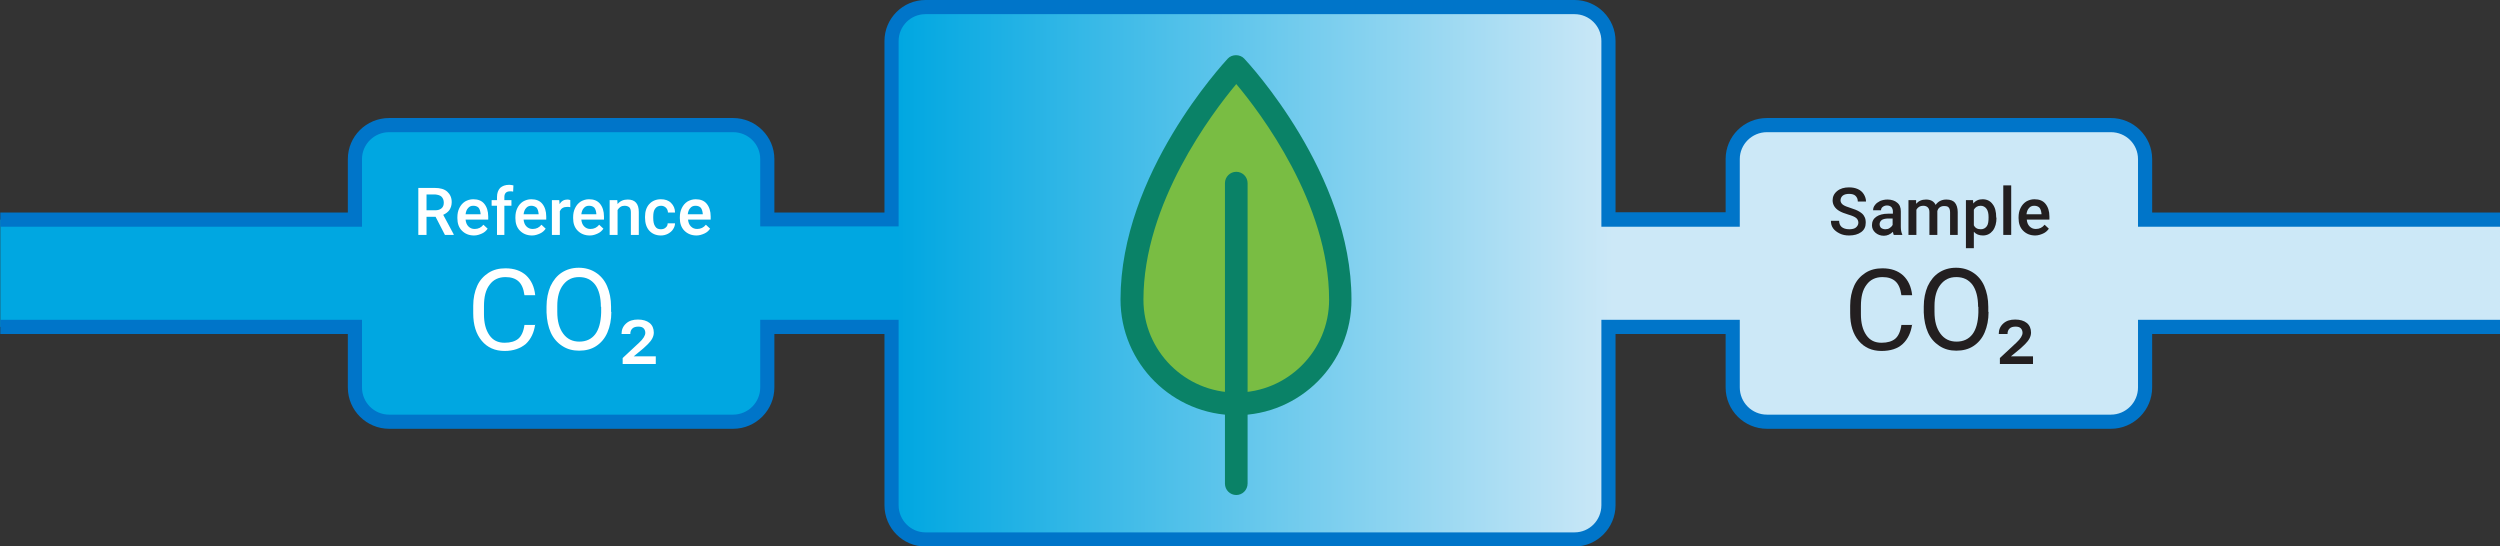
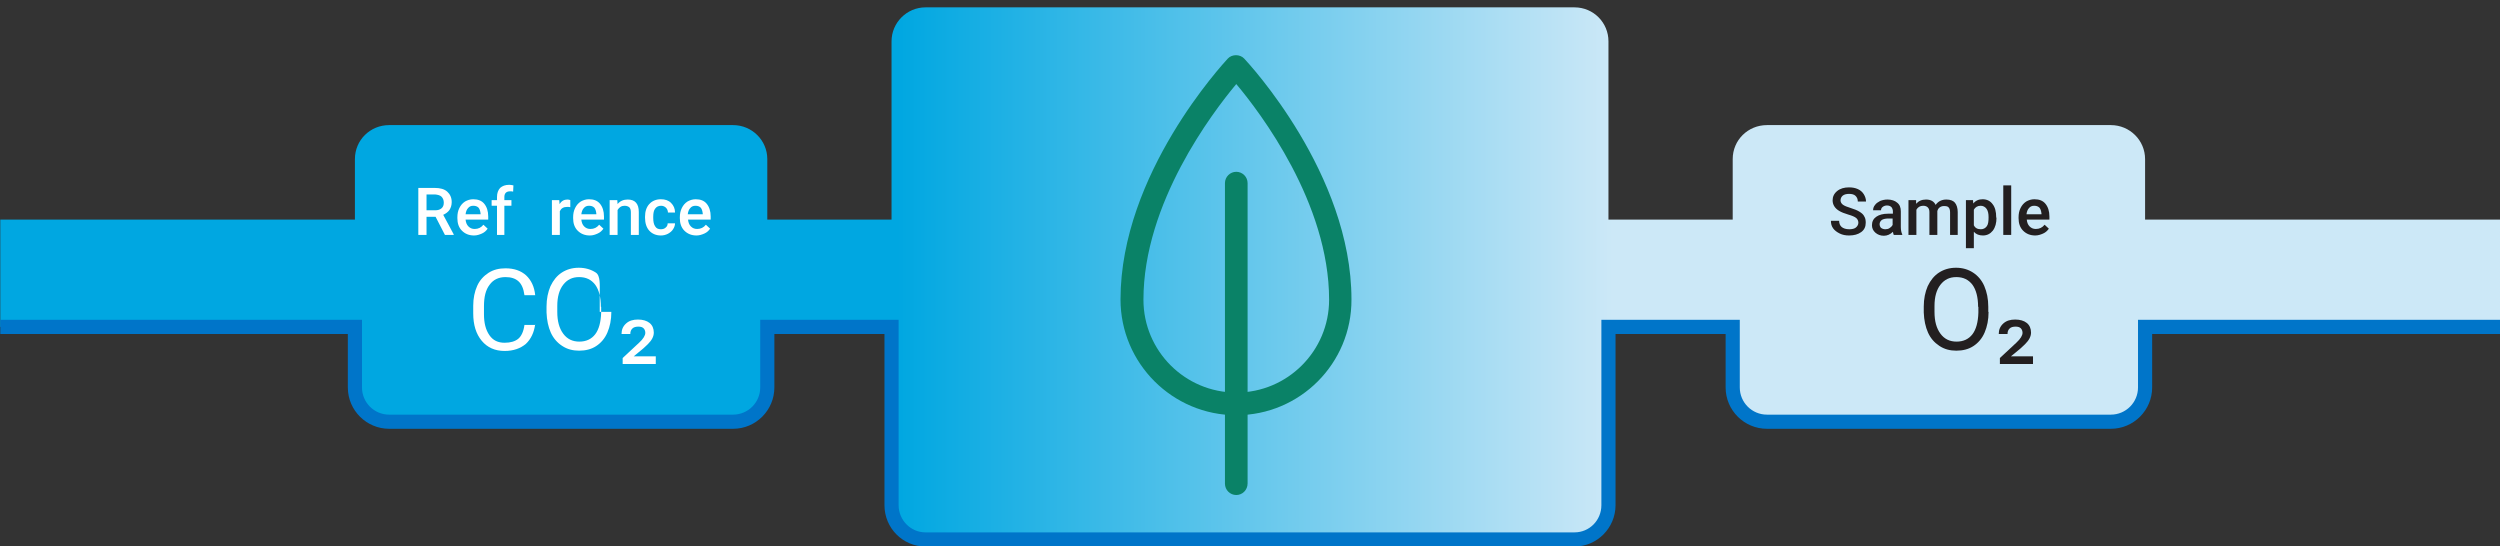
<svg xmlns="http://www.w3.org/2000/svg" version="1.1" id="Layer_1" x="0px" y="0px" viewBox="0 0 883.3 193" style="enable-background:new 0 0 883.3 193;" xml:space="preserve">
  <rect x="0" y="0" width="883.3" height="193" fill="#333333" stroke="none" />
  <style type="text/css">
	.st0{fill:url(#SVGID_1_);}
	.st1{fill:#0075C9;}
	.st2{fill:#FFFFFF;}
	.st3{fill:#231F20;}
	.st4{fill:#79BD43;}
	.st5{fill:#0A8267;}
</style>
  <g>
    <linearGradient id="SVGID_1_" gradientUnits="userSpaceOnUse" x1="9.291247e-02" y1="96.525" x2="883.322" y2="96.525">
      <stop offset="0.359" style="stop-color:#00A7E1" />
      <stop offset="0.645" style="stop-color:#CCE8F7" />
    </linearGradient>
    <path class="st0" d="M883.3,77.6v37.9H757.9v21.4c0,6.7-5.4,12.1-12.1,12.1H624.3c-6.7,0-12.1-5.4-12.1-12.1v-21.4h-43.9v63   c0,6.7-5.4,12.1-12,12.1H327c-6.7,0-12-5.4-12-12.1v-63h-43.9v21.4c0,6.7-5.4,12.1-12.1,12.1H137.5c-6.7,0-12.1-5.4-12.1-12.1   v-21.4H0.1V77.6h125.3V56.2c0-6.7,5.4-12,12.1-12H259c6.7,0,12.1,5.4,12.1,12v21.4H315v-63c0-6.6,5.4-12,12-12h229.3   c6.7,0,12,5.4,12,12v63h43.9V56.2c0-6.7,5.4-12,12.1-12h121.5c6.7,0,12.1,5.4,12.1,12v21.4H883.3z" />
-     <path class="st1" d="M883.3,75.1v5H755.4V56.2c0-5.3-4.3-9.5-9.6-9.5H624.3c-5.3,0-9.6,4.3-9.6,9.5v23.9h-48.9V14.5   c0-5.3-4.3-9.5-9.5-9.5H327c-5.3,0-9.5,4.3-9.5,9.5v65.5h-48.9V56.2c0-5.3-4.3-9.5-9.6-9.5H137.5c-5.3,0-9.6,4.3-9.6,9.5v23.9H0.1   v-5h122.8V56.2c0-8,6.5-14.5,14.6-14.5H259c8,0,14.6,6.5,14.6,14.5v18.9h38.9V14.5C312.5,6.5,319,0,327,0h229.3   c8,0,14.5,6.5,14.5,14.5v60.5h38.9V56.2c0-8,6.5-14.5,14.6-14.5h121.5c8,0,14.6,6.5,14.6,14.5v18.9H883.3z" />
    <path class="st1" d="M883.3,113v5H760.4v18.9c0,8-6.5,14.6-14.6,14.6H624.3c-8,0-14.6-6.5-14.6-14.6V118h-38.9v60.5   c0,8-6.5,14.6-14.5,14.6H327c-8,0-14.5-6.5-14.5-14.6V118h-38.9v18.9c0,8-6.5,14.6-14.6,14.6H137.5c-8,0-14.6-6.5-14.6-14.6V118   H0.1v-5h127.8v23.9c0,5.3,4.3,9.6,9.6,9.6H259c5.3,0,9.6-4.3,9.6-9.6V113h48.9v65.5c0,5.3,4.3,9.6,9.5,9.6h229.3   c5.3,0,9.5-4.3,9.5-9.6V113h48.9v23.9c0,5.3,4.3,9.6,9.6,9.6h121.5c5.3,0,9.6-4.3,9.6-9.6V113H883.3z" />
  </g>
  <g>
    <path class="st2" d="M189.1,114.5c-0.4,3-1.5,5.3-3.3,7c-1.9,1.6-4.4,2.5-7.5,2.5c-3.4,0-6.1-1.2-8.1-3.6c-2-2.4-3-5.6-3-9.7v-2.7   c0-2.6,0.5-5,1.4-7c0.9-2,2.3-3.5,4-4.6c1.7-1.1,3.7-1.6,6-1.6c3,0,5.4,0.8,7.3,2.5c1.8,1.7,2.9,4,3.2,7h-3.8   c-0.3-2.3-1-3.9-2.1-4.9c-1.1-1-2.6-1.5-4.6-1.5c-2.4,0-4.3,0.9-5.6,2.7c-1.4,1.8-2,4.3-2,7.6v2.8c0,3.1,0.6,5.5,1.9,7.4   s3.1,2.7,5.4,2.7c2.1,0,3.7-0.5,4.8-1.4s1.9-2.6,2.2-4.9H189.1z" />
-     <path class="st2" d="M216,110.2c0,2.8-0.5,5.2-1.4,7.3s-2.3,3.7-4,4.8s-3.7,1.6-6,1.6c-2.2,0-4.2-0.5-6-1.7c-1.7-1.1-3.1-2.7-4-4.7   s-1.4-4.4-1.5-7.1v-2.1c0-2.7,0.5-5.1,1.4-7.2c1-2.1,2.3-3.7,4-4.8s3.7-1.7,6-1.7c2.3,0,4.3,0.6,6,1.7c1.7,1.1,3.1,2.7,4,4.8   s1.4,4.5,1.4,7.3V110.2z M212.3,108.4c0-3.4-0.7-6-2-7.8c-1.4-1.8-3.2-2.7-5.7-2.7c-2.4,0-4.2,0.9-5.6,2.7   c-1.4,1.8-2.1,4.3-2.1,7.5v2.1c0,3.3,0.7,5.8,2.1,7.7c1.4,1.9,3.3,2.8,5.7,2.8c2.4,0,4.3-0.9,5.6-2.6s2-4.3,2.1-7.6V108.4z" />
+     <path class="st2" d="M216,110.2c0,2.8-0.5,5.2-1.4,7.3s-2.3,3.7-4,4.8s-3.7,1.6-6,1.6c-2.2,0-4.2-0.5-6-1.7c-1.7-1.1-3.1-2.7-4-4.7   s-1.4-4.4-1.5-7.1v-2.1c0-2.7,0.5-5.1,1.4-7.2c1-2.1,2.3-3.7,4-4.8s3.7-1.7,6-1.7c2.3,0,4.3,0.6,6,1.7s1.4,4.5,1.4,7.3V110.2z M212.3,108.4c0-3.4-0.7-6-2-7.8c-1.4-1.8-3.2-2.7-5.7-2.7c-2.4,0-4.2,0.9-5.6,2.7   c-1.4,1.8-2.1,4.3-2.1,7.5v2.1c0,3.3,0.7,5.8,2.1,7.7c1.4,1.9,3.3,2.8,5.7,2.8c2.4,0,4.3-0.9,5.6-2.6s2-4.3,2.1-7.6V108.4z" />
    <path class="st2" d="M231.7,128.6H220v-2.1l5.9-5.5c1.4-1.3,2.1-2.5,2.1-3.4c0-0.6-0.2-1.2-0.6-1.6c-0.4-0.4-1-0.6-1.8-0.6   c-1,0-1.7,0.2-2.2,0.7c-0.5,0.5-0.7,1.1-0.7,1.9h-3.1c0-1.5,0.5-2.7,1.6-3.7c1.1-1,2.5-1.4,4.2-1.4s3.1,0.4,4.1,1.2   c1,0.8,1.5,2,1.5,3.4c0,1.4-0.7,2.7-2.1,4.1l-1.6,1.5l-3.4,2.8h7.8V128.6z" />
  </g>
  <g>
-     <path class="st3" d="M675.6,114.5c-0.4,3-1.5,5.3-3.3,7s-4.4,2.5-7.5,2.5c-3.4,0-6.1-1.2-8.1-3.6s-3-5.6-3-9.7v-2.7   c0-2.6,0.5-5,1.4-7s2.3-3.5,4-4.6s3.7-1.6,6-1.6c3,0,5.4,0.8,7.3,2.5c1.8,1.7,2.9,4,3.2,7h-3.8c-0.3-2.3-1-3.9-2.1-4.9   s-2.6-1.5-4.6-1.5c-2.4,0-4.3,0.9-5.6,2.7c-1.4,1.8-2,4.3-2,7.6v2.8c0,3.1,0.6,5.5,1.9,7.4s3.1,2.7,5.4,2.7c2.1,0,3.7-0.5,4.8-1.4   s1.9-2.6,2.2-4.9H675.6z" />
    <path class="st3" d="M702.6,110.2c0,2.8-0.5,5.2-1.4,7.3s-2.3,3.7-4,4.8s-3.7,1.6-6,1.6c-2.2,0-4.2-0.5-6-1.7s-3.1-2.7-4-4.7   s-1.4-4.4-1.5-7.1v-2.1c0-2.7,0.5-5.1,1.4-7.2c1-2.1,2.3-3.7,4-4.8s3.7-1.7,6-1.7c2.3,0,4.3,0.6,6,1.7c1.7,1.1,3.1,2.7,4,4.8   s1.4,4.5,1.4,7.3V110.2z M698.9,108.4c0-3.4-0.7-6-2-7.8c-1.4-1.8-3.2-2.7-5.7-2.7c-2.4,0-4.2,0.9-5.6,2.7   c-1.4,1.8-2.1,4.3-2.1,7.5v2.1c0,3.3,0.7,5.8,2.1,7.7s3.3,2.8,5.7,2.8c2.4,0,4.3-0.9,5.6-2.6s2-4.3,2.1-7.6V108.4z" />
    <path class="st3" d="M718.3,128.6h-11.7v-2.1l5.9-5.5c1.4-1.3,2.1-2.5,2.1-3.4c0-0.6-0.2-1.2-0.6-1.6s-1-0.6-1.8-0.6   c-1,0-1.7,0.2-2.2,0.7s-0.7,1.1-0.7,1.9h-3.1c0-1.5,0.5-2.7,1.6-3.7s2.5-1.4,4.2-1.4s3.1,0.4,4.1,1.2s1.5,2,1.5,3.4   c0,1.4-0.7,2.7-2.1,4.1l-1.6,1.5l-3.4,2.8h7.8V128.6z" />
  </g>
  <g>
    <path class="st2" d="M153.9,76.6h-3.2V83h-2.9V66.4h5.8c1.9,0,3.4,0.4,4.4,1.3s1.6,2.1,1.6,3.7c0,1.1-0.3,2-0.8,2.8   c-0.5,0.7-1.3,1.3-2.2,1.7l3.7,6.9V83h-3.1L153.9,76.6z M150.7,74.3h3c1,0,1.7-0.2,2.3-0.7s0.8-1.2,0.8-2c0-0.9-0.3-1.6-0.8-2.1   c-0.5-0.5-1.3-0.7-2.3-0.8h-3V74.3z" />
    <path class="st2" d="M167.5,83.2c-1.8,0-3.2-0.6-4.3-1.7c-1.1-1.1-1.6-2.6-1.6-4.4v-0.3c0-1.2,0.2-2.3,0.7-3.3c0.5-1,1.1-1.7,2-2.3   c0.9-0.5,1.8-0.8,2.9-0.8c1.7,0,3,0.5,3.9,1.6s1.4,2.6,1.4,4.5v1.1h-8c0.1,1,0.4,1.8,1,2.4c0.6,0.6,1.3,0.9,2.2,0.9   c1.3,0,2.3-0.5,3.1-1.5l1.5,1.4c-0.5,0.7-1.1,1.3-2,1.7S168.5,83.2,167.5,83.2z M167.2,72.7c-0.8,0-1.4,0.3-1.8,0.8   c-0.5,0.5-0.8,1.3-0.9,2.2h5.3v-0.2c-0.1-0.9-0.3-1.6-0.7-2.1C168.6,72.9,168,72.7,167.2,72.7z" />
    <path class="st2" d="M175.6,83V72.7h-1.9v-2h1.9v-1.1c0-1.4,0.4-2.4,1.1-3.2c0.8-0.7,1.8-1.1,3.2-1.1c0.5,0,1,0.1,1.5,0.2l-0.1,2.2   c-0.3-0.1-0.7-0.1-1.1-0.1c-1.3,0-2,0.7-2,2v1.1h2.5v2h-2.5V83H175.6z" />
-     <path class="st2" d="M188,83.2c-1.8,0-3.2-0.6-4.3-1.7c-1.1-1.1-1.6-2.6-1.6-4.4v-0.3c0-1.2,0.2-2.3,0.7-3.3c0.5-1,1.1-1.7,2-2.3   c0.9-0.5,1.8-0.8,2.9-0.8c1.7,0,3,0.5,3.9,1.6s1.4,2.6,1.4,4.5v1.1h-8c0.1,1,0.4,1.8,1,2.4c0.6,0.6,1.3,0.9,2.2,0.9   c1.3,0,2.3-0.5,3.1-1.5l1.5,1.4c-0.5,0.7-1.1,1.3-2,1.7S189,83.2,188,83.2z M187.7,72.7c-0.8,0-1.4,0.3-1.8,0.8   c-0.5,0.5-0.8,1.3-0.9,2.2h5.3v-0.2c-0.1-0.9-0.3-1.6-0.7-2.1C189,72.9,188.4,72.7,187.7,72.7z" />
    <path class="st2" d="M201.5,73.2c-0.4-0.1-0.7-0.1-1.1-0.1c-1.3,0-2.1,0.5-2.6,1.5V83h-2.8V70.7h2.6l0.1,1.4   c0.7-1.1,1.6-1.6,2.8-1.6c0.4,0,0.7,0.1,1,0.2L201.5,73.2z" />
    <path class="st2" d="M208.4,83.2c-1.8,0-3.2-0.6-4.3-1.7c-1.1-1.1-1.6-2.6-1.6-4.4v-0.3c0-1.2,0.2-2.3,0.7-3.3c0.5-1,1.1-1.7,2-2.3   c0.9-0.5,1.8-0.8,2.9-0.8c1.7,0,3,0.5,3.9,1.6s1.4,2.6,1.4,4.5v1.1h-8c0.1,1,0.4,1.8,1,2.4c0.6,0.6,1.3,0.9,2.2,0.9   c1.3,0,2.3-0.5,3.1-1.5l1.5,1.4c-0.5,0.7-1.1,1.3-2,1.7S209.5,83.2,208.4,83.2z M208.1,72.7c-0.8,0-1.4,0.3-1.8,0.8   c-0.5,0.5-0.8,1.3-0.9,2.2h5.3v-0.2c-0.1-0.9-0.3-1.6-0.7-2.1C209.5,72.9,208.9,72.7,208.1,72.7z" />
    <path class="st2" d="M218.1,70.7l0.1,1.4c0.9-1.1,2.1-1.6,3.6-1.6c2.6,0,3.9,1.5,3.9,4.4V83h-2.8v-8c0-0.8-0.2-1.4-0.5-1.7   s-0.9-0.6-1.7-0.6c-1.1,0-1.9,0.5-2.5,1.5V83h-2.8V70.7H218.1z" />
    <path class="st2" d="M233.5,81c0.7,0,1.3-0.2,1.7-0.6c0.5-0.4,0.7-0.9,0.7-1.5h2.6c0,0.8-0.3,1.5-0.7,2.1c-0.4,0.7-1.1,1.2-1.8,1.6   c-0.8,0.4-1.6,0.6-2.5,0.6c-1.7,0-3.1-0.6-4.1-1.7c-1-1.1-1.5-2.7-1.5-4.6v-0.3c0-1.9,0.5-3.4,1.5-4.5s2.4-1.7,4.1-1.7   c1.5,0,2.7,0.4,3.6,1.3c0.9,0.9,1.4,2,1.4,3.4H236c0-0.7-0.3-1.3-0.7-1.7s-1-0.7-1.7-0.7c-0.9,0-1.6,0.3-2.1,1   c-0.5,0.6-0.7,1.6-0.7,2.9V77c0,1.3,0.2,2.3,0.7,3C231.9,80.7,232.6,81,233.5,81z" />
    <path class="st2" d="M246.1,83.2c-1.8,0-3.2-0.6-4.3-1.7c-1.1-1.1-1.6-2.6-1.6-4.4v-0.3c0-1.2,0.2-2.3,0.7-3.3c0.5-1,1.1-1.7,2-2.3   c0.9-0.5,1.8-0.8,2.9-0.8c1.7,0,3,0.5,3.9,1.6s1.4,2.6,1.4,4.5v1.1h-8c0.1,1,0.4,1.8,1,2.4c0.6,0.6,1.3,0.9,2.2,0.9   c1.3,0,2.3-0.5,3.1-1.5l1.5,1.4c-0.5,0.7-1.1,1.3-2,1.7S247.1,83.2,246.1,83.2z M245.7,72.7c-0.8,0-1.4,0.3-1.8,0.8   c-0.5,0.5-0.8,1.3-0.9,2.2h5.3v-0.2c-0.1-0.9-0.3-1.6-0.7-2.1C247.1,72.9,246.5,72.7,245.7,72.7z" />
  </g>
  <g>
    <path class="st3" d="M656.6,78.7c0-0.7-0.3-1.3-0.8-1.7s-1.4-0.8-2.8-1.2c-1.3-0.4-2.4-0.8-3.2-1.3c-1.5-0.9-2.3-2.2-2.3-3.7   c0-1.3,0.5-2.4,1.6-3.3s2.5-1.3,4.2-1.3c1.2,0,2.2,0.2,3.1,0.6c0.9,0.4,1.6,1,2.1,1.8s0.8,1.7,0.8,2.6h-2.9c0-0.9-0.3-1.5-0.8-2   c-0.5-0.5-1.3-0.7-2.3-0.7c-0.9,0-1.7,0.2-2.2,0.6c-0.5,0.4-0.8,1-0.8,1.7c0,0.6,0.3,1.1,0.8,1.5s1.5,0.8,2.8,1.2   c1.3,0.4,2.3,0.8,3.1,1.3s1.4,1,1.7,1.7c0.4,0.6,0.5,1.4,0.5,2.2c0,1.4-0.5,2.5-1.6,3.3c-1.1,0.8-2.5,1.2-4.3,1.2   c-1.2,0-2.3-0.2-3.3-0.7s-1.8-1.1-2.3-1.8c-0.6-0.8-0.8-1.7-0.8-2.7h2.9c0,0.9,0.3,1.7,0.9,2.2s1.5,0.8,2.7,0.8   c1,0,1.8-0.2,2.3-0.6S656.6,79.4,656.6,78.7z" />
    <path class="st3" d="M669.1,83c-0.1-0.2-0.2-0.6-0.3-1.1c-0.9,0.9-2,1.4-3.2,1.4c-1.2,0-2.2-0.4-3-1.1s-1.2-1.6-1.2-2.6   c0-1.3,0.5-2.3,1.5-3s2.4-1.1,4.2-1.1h1.7v-0.8c0-0.6-0.2-1.1-0.5-1.5c-0.4-0.4-0.9-0.6-1.6-0.6c-0.6,0-1.1,0.2-1.5,0.5   c-0.4,0.3-0.6,0.7-0.6,1.2h-2.8c0-0.7,0.2-1.3,0.7-1.9c0.4-0.6,1.1-1,1.8-1.4c0.8-0.3,1.6-0.5,2.6-0.5c1.4,0,2.6,0.4,3.4,1.1   c0.9,0.7,1.3,1.7,1.3,3.1v5.5c0,1.1,0.2,2,0.5,2.6V83H669.1z M666.1,81c0.5,0,1.1-0.1,1.5-0.4c0.5-0.3,0.8-0.6,1.1-1.1v-2.3h-1.5   c-1,0-1.8,0.2-2.3,0.5c-0.5,0.4-0.8,0.9-0.8,1.5c0,0.5,0.2,1,0.5,1.3C665,80.8,665.5,81,666.1,81z" />
    <path class="st3" d="M677,70.7L677,72c0.9-1,2-1.5,3.5-1.5c1.6,0,2.8,0.6,3.4,1.9c0.9-1.3,2.2-1.9,3.8-1.9c1.4,0,2.4,0.4,3,1.1   s1,1.9,1,3.3V83H689v-8c0-0.8-0.2-1.4-0.5-1.7c-0.3-0.4-0.9-0.5-1.7-0.5c-0.6,0-1.1,0.2-1.5,0.5c-0.4,0.3-0.7,0.8-0.8,1.3l0,8.4   h-2.8v-8.1c0-1.4-0.8-2.2-2.2-2.2c-1.1,0-1.9,0.5-2.4,1.4V83h-2.8V70.7H677z" />
    <path class="st3" d="M705.4,76.9c0,1.9-0.4,3.4-1.3,4.6c-0.9,1.1-2,1.7-3.5,1.7c-1.3,0-2.4-0.4-3.2-1.3v5.8h-2.8v-17h2.5l0.1,1.2   c0.8-1,1.9-1.5,3.3-1.5c1.5,0,2.7,0.6,3.5,1.7c0.9,1.1,1.3,2.7,1.3,4.7V76.9z M702.6,76.7c0-1.2-0.2-2.2-0.7-2.9   c-0.5-0.7-1.2-1.1-2.1-1.1c-1.1,0-1.9,0.5-2.4,1.4v5.5c0.5,1,1.3,1.4,2.5,1.4c0.9,0,1.6-0.4,2.1-1.1S702.6,78.1,702.6,76.7z" />
    <path class="st3" d="M710.6,83h-2.8V65.5h2.8V83z" />
    <path class="st3" d="M719.1,83.2c-1.8,0-3.2-0.6-4.3-1.7s-1.6-2.6-1.6-4.4v-0.3c0-1.2,0.2-2.3,0.7-3.3c0.5-1,1.1-1.7,2-2.3   c0.9-0.5,1.8-0.8,2.9-0.8c1.7,0,3,0.5,3.9,1.6s1.4,2.6,1.4,4.5v1.1h-8c0.1,1,0.4,1.8,1,2.4c0.6,0.6,1.3,0.9,2.2,0.9   c1.3,0,2.3-0.5,3.1-1.5l1.5,1.4c-0.5,0.7-1.1,1.3-2,1.7S720.1,83.2,719.1,83.2z M718.7,72.7c-0.8,0-1.4,0.3-1.8,0.8   c-0.5,0.5-0.8,1.3-0.9,2.2h5.3v-0.2c-0.1-0.9-0.3-1.6-0.7-2.1C720.1,72.9,719.5,72.7,718.7,72.7z" />
  </g>
  <g>
    <g>
-       <path class="st4" d="M473.6,105.9c0,20.3-16.5,36.8-36.8,36.8S400,126.2,400,105.9c0-43.3,36.8-82.3,36.8-82.3    S473.6,62.6,473.6,105.9z" />
      <path class="st5" d="M436.8,146.7c-22.5,0-40.9-18.3-40.9-40.9c0-44.4,36.4-83.4,37.9-85.1c1.5-1.6,4.3-1.6,5.8,0    c1.5,1.6,37.9,40.7,37.9,85.1C477.6,128.4,459.3,146.7,436.8,146.7z M436.8,29.7c-8.5,10.2-32.8,42.1-32.8,76.2    c0,18.1,14.7,32.8,32.8,32.8s32.8-14.7,32.8-32.8C469.6,71.8,445.3,39.8,436.8,29.7z" />
    </g>
    <path class="st5" d="M436.8,174.9c-2.2,0-4-1.8-4-4V64.7c0-2.2,1.8-4,4-4s4,1.8,4,4v106.1C440.8,173.1,439,174.9,436.8,174.9z" />
  </g>
</svg>